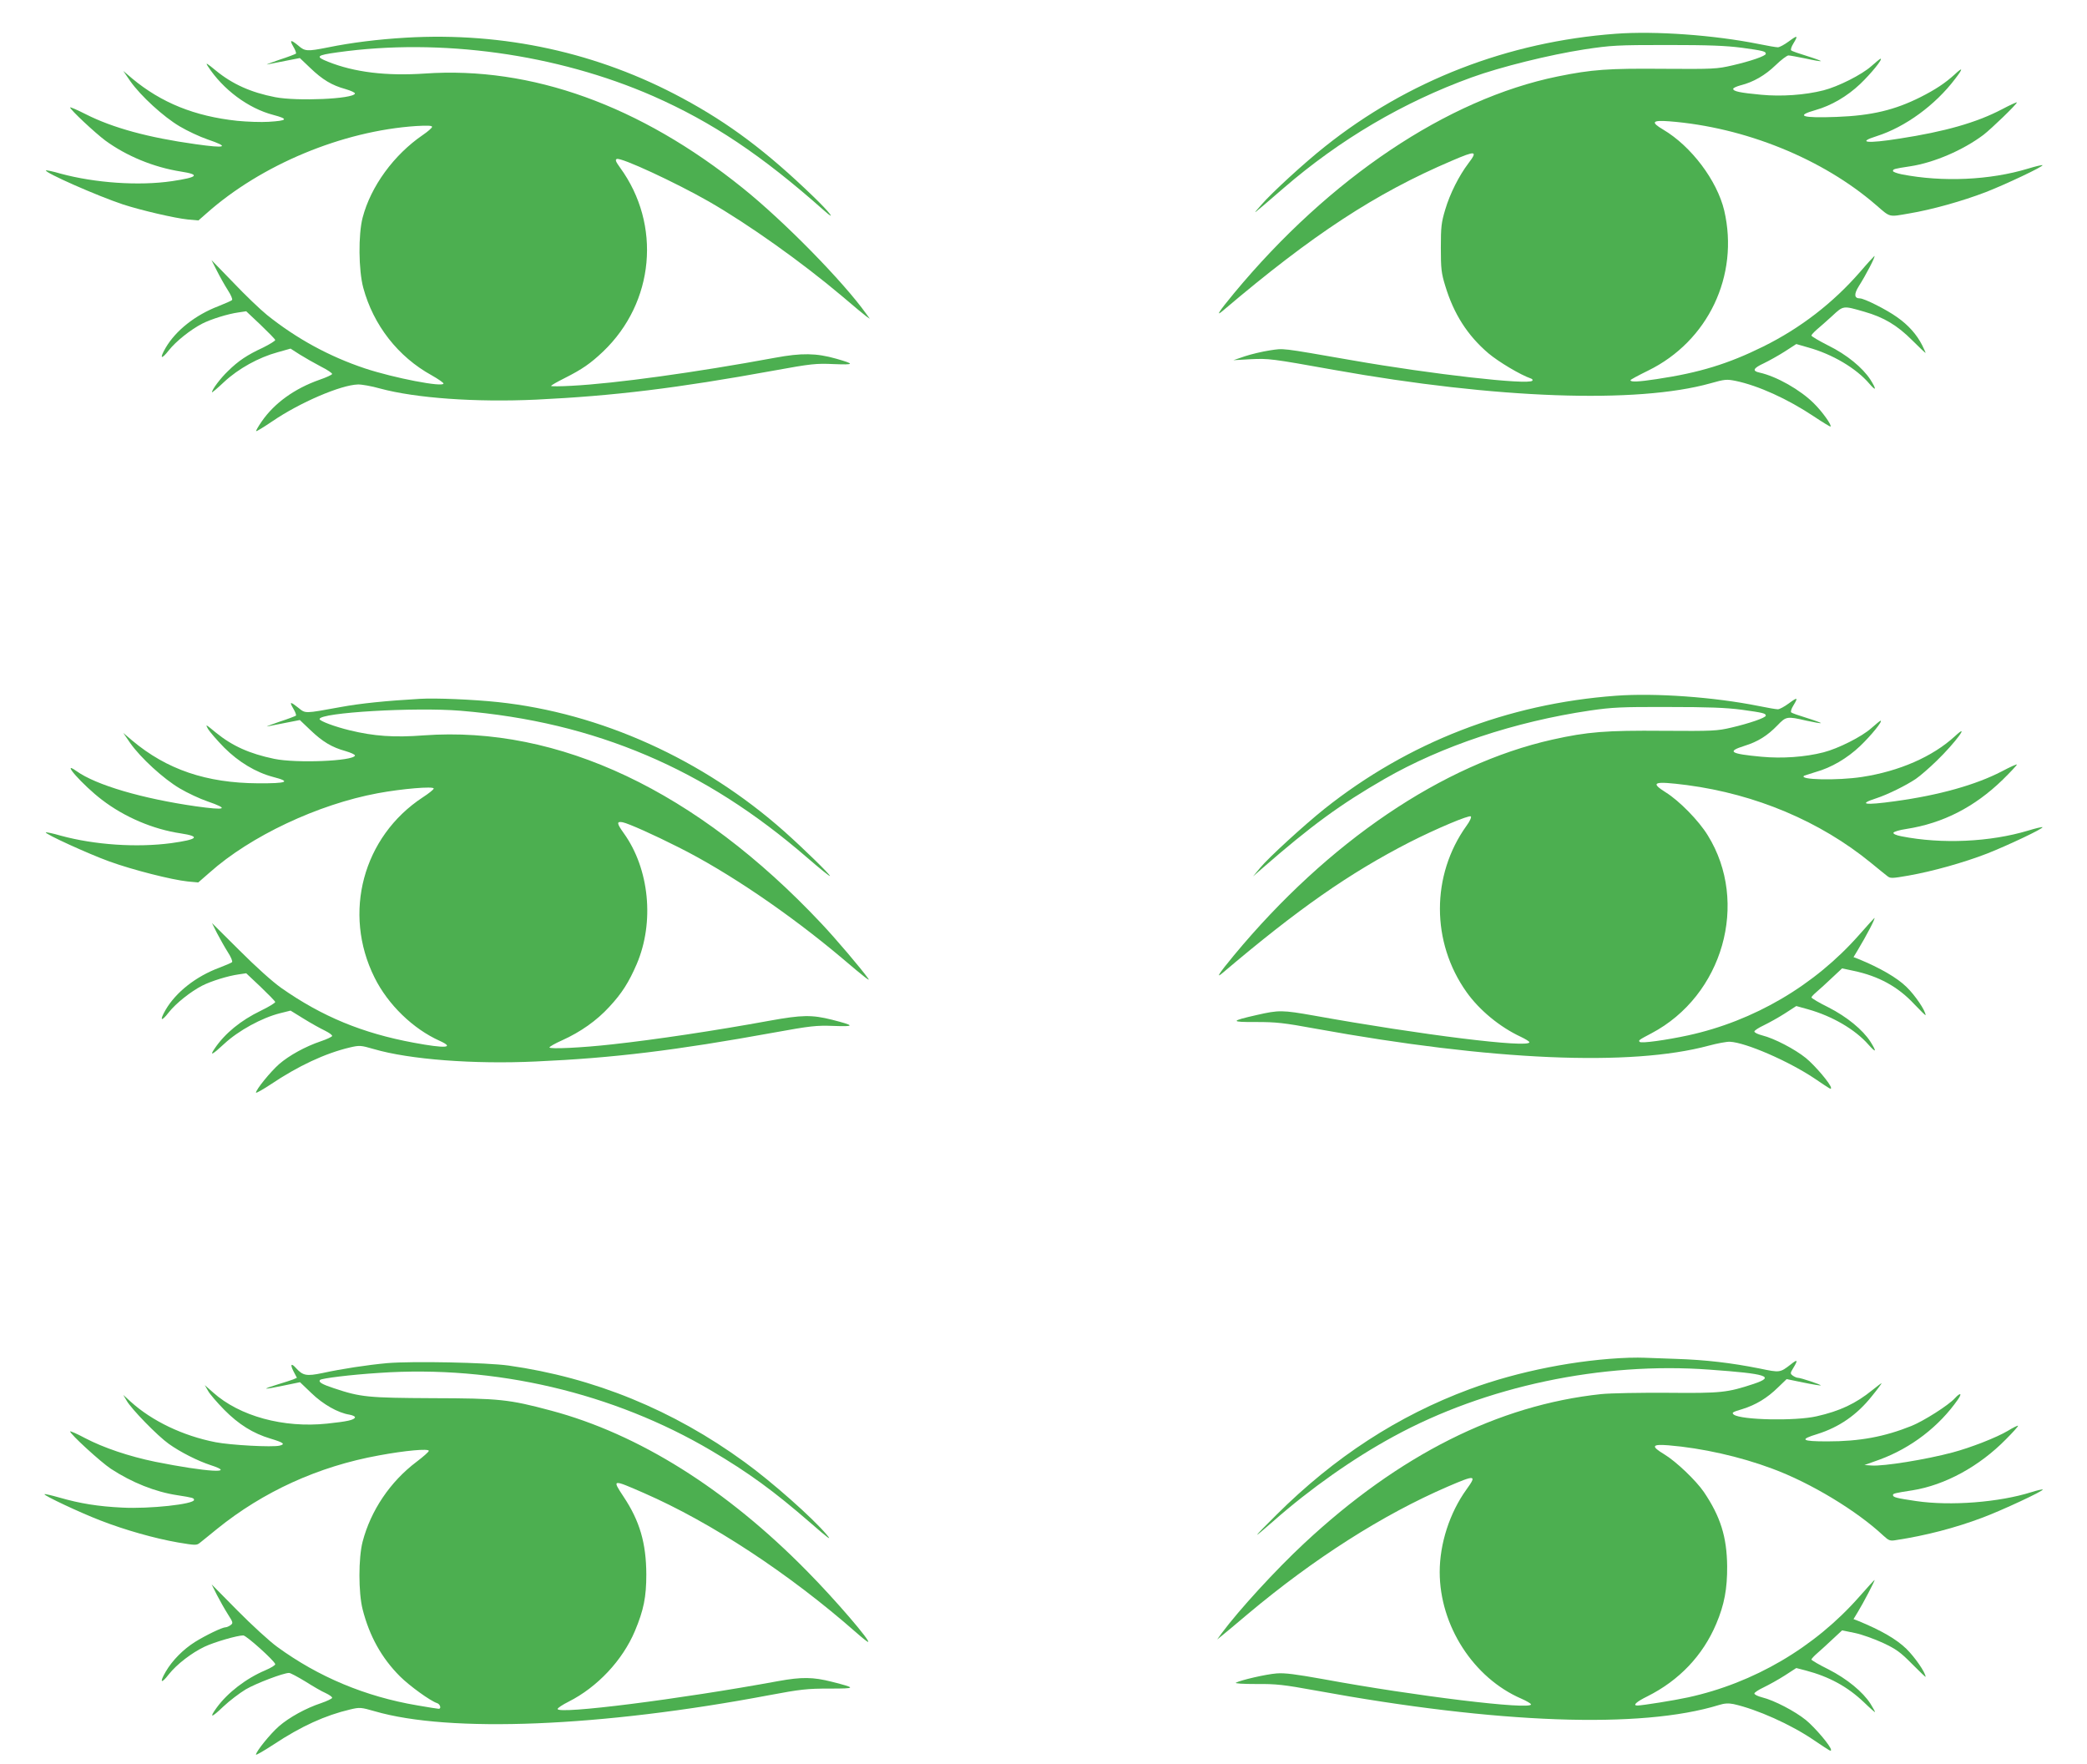
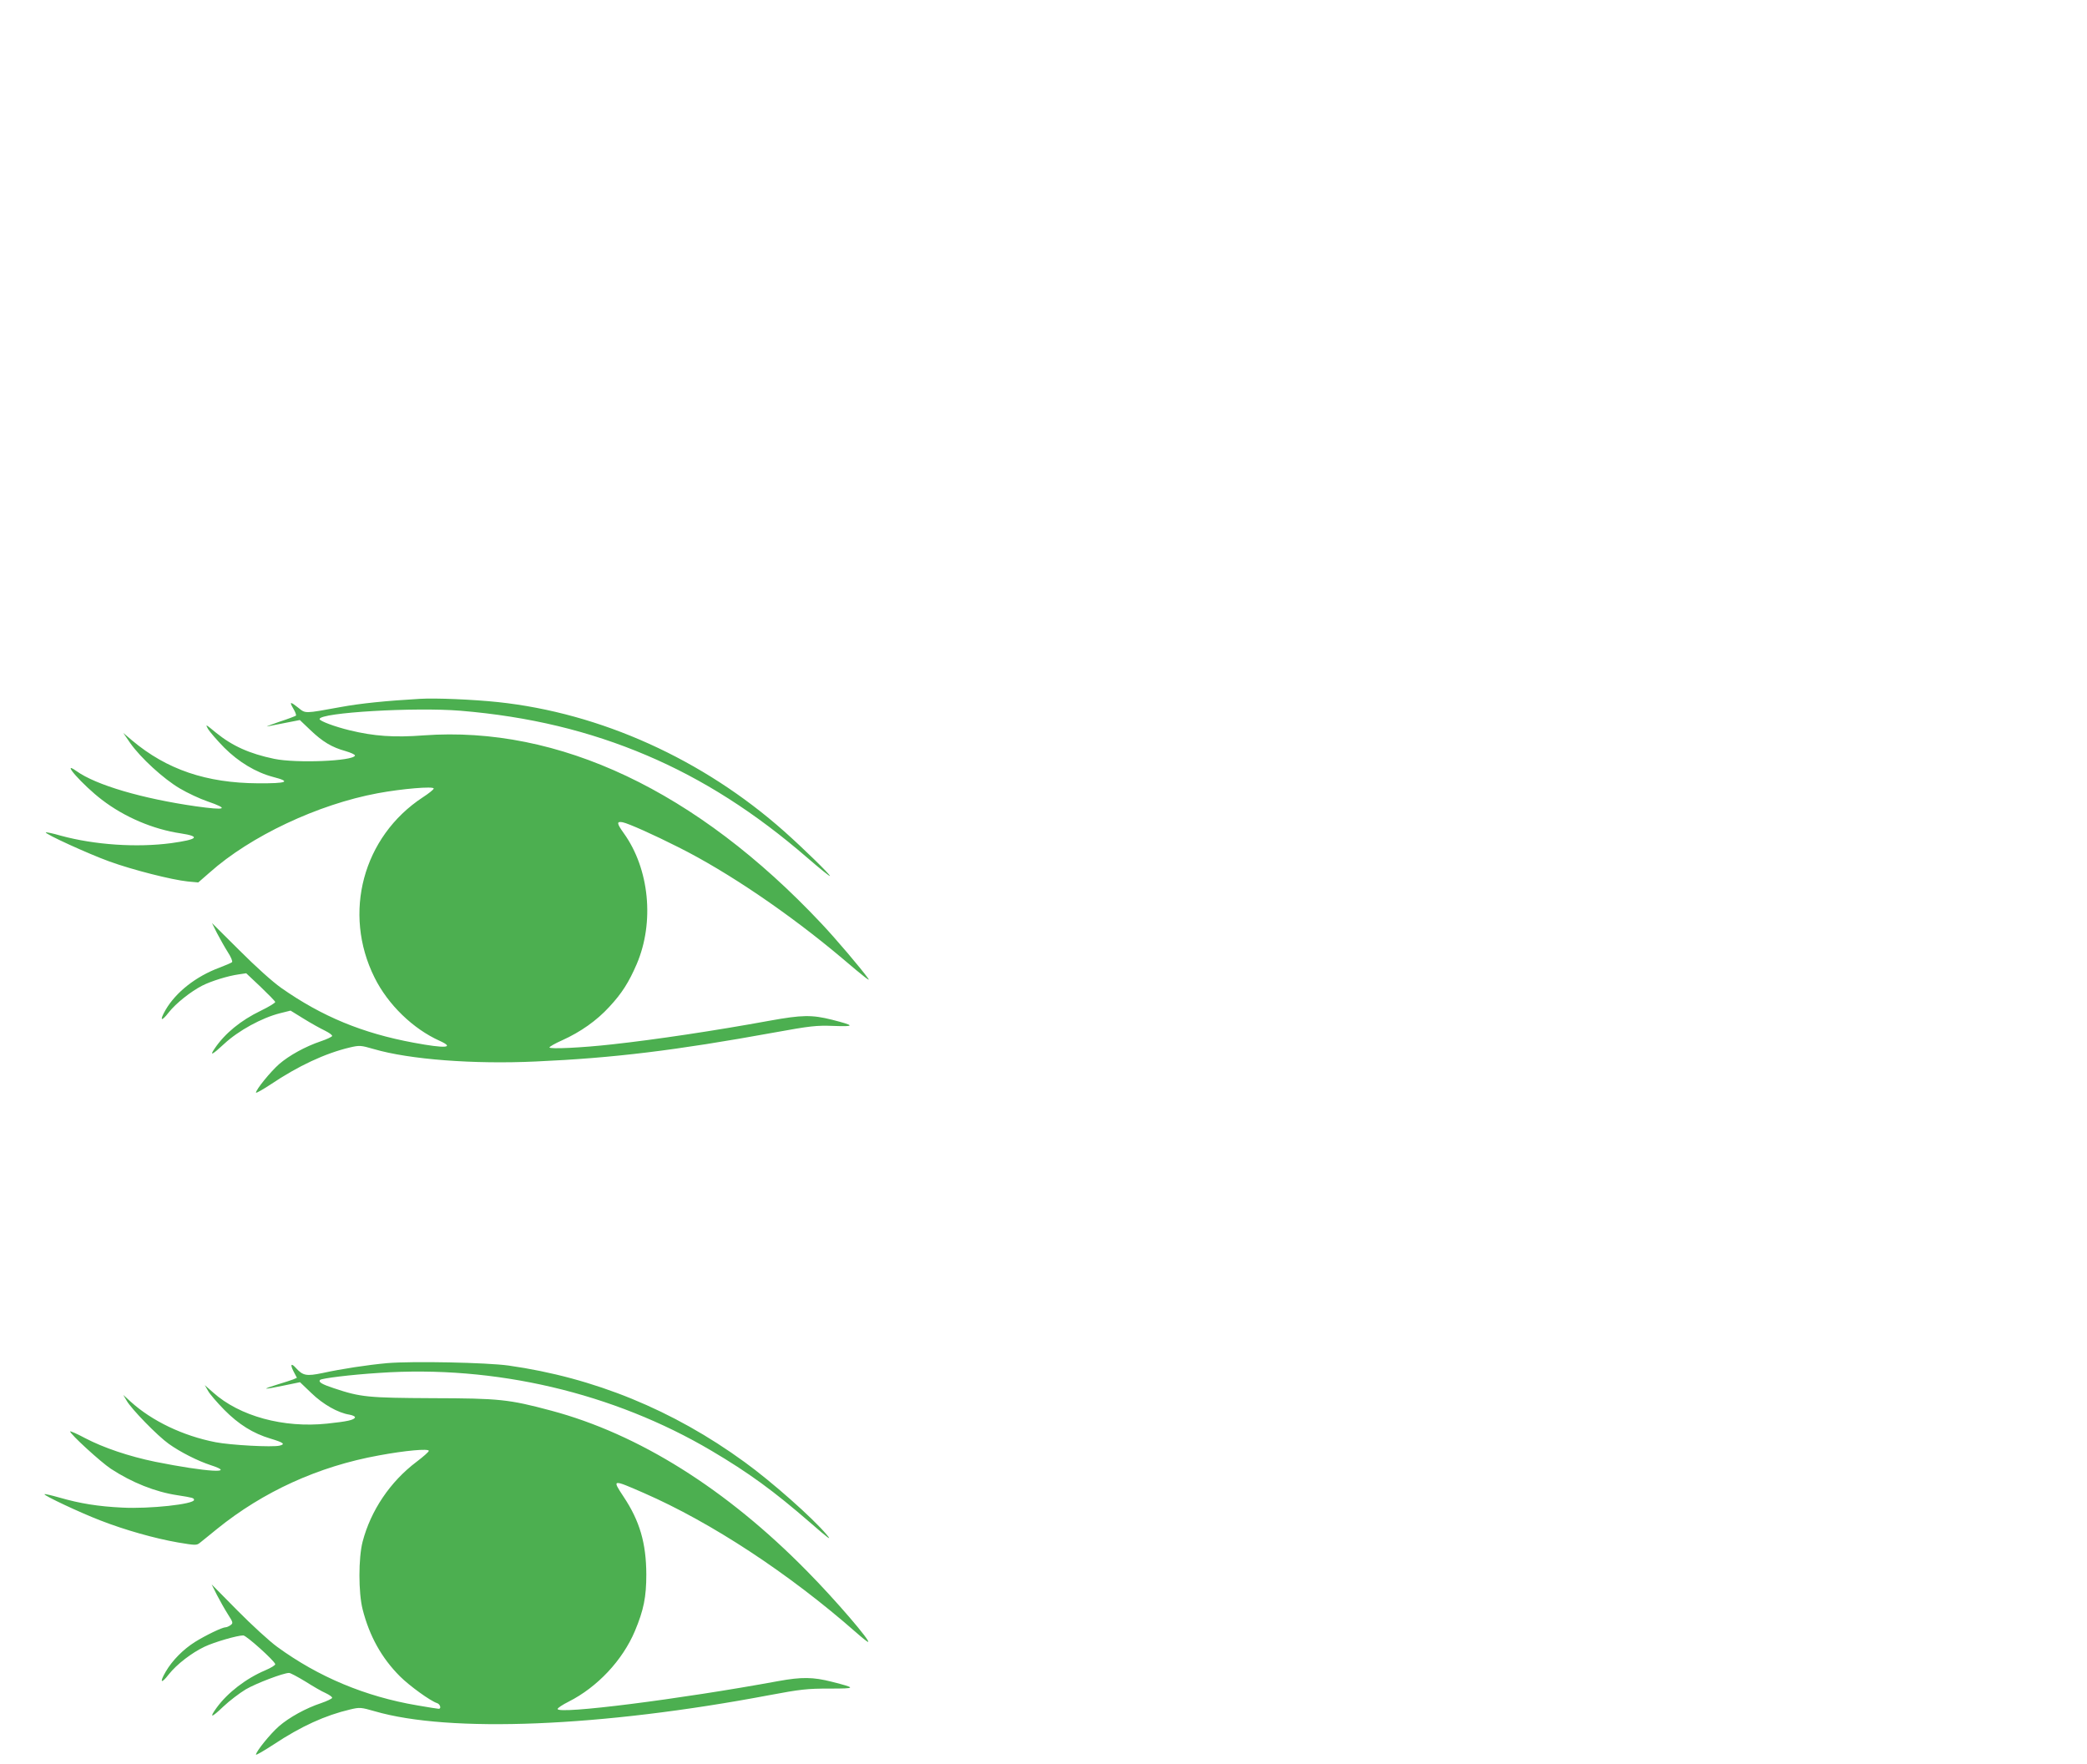
<svg xmlns="http://www.w3.org/2000/svg" version="1.0" width="1280pt" height="1082pt" viewBox="0 0 1280 1082" preserveAspectRatio="xMidYMid meet">
  <g transform="translate(0,1082) scale(0.1,-0.1)" fill="#4caf50" stroke="none">
-     <path d="M9910 10613 c-662 -49 -1276 -287 -1784 -692 -123 -97 -328 -285 -389 -356 -59 -68 -74 -79 134 100 347 300 735 528 1154 680 179 65 479 139 692 172 166 25 200 27 508 27 257 0 358 -4 459 -17 131 -18 146 -22 146 -37 0 -13 -92 -45 -205 -71 -95 -22 -115 -23 -422 -21 -339 3 -439 -4 -650 -47 -675 -138 -1398 -622 -1985 -1330 -95 -115 -115 -147 -66 -105 549 466 935 719 1402 918 149 64 161 62 101 -17 -56 -74 -112 -184 -141 -282 -24 -80 -27 -106 -27 -235 0 -128 3 -155 27 -233 52 -172 136 -304 265 -414 62 -52 195 -132 262 -155 8 -3 11 -9 7 -13 -25 -27 -617 40 -1103 125 -454 79 -417 74 -508 61 -45 -7 -113 -23 -152 -36 l-70 -24 105 6 c112 5 124 4 515 -66 991 -177 1854 -208 2305 -82 88 25 100 26 155 15 139 -29 318 -110 480 -218 54 -36 100 -64 102 -62 9 8 -51 92 -102 142 -83 83 -229 166 -334 189 -46 10 -38 27 27 57 31 15 89 47 128 72 l71 46 73 -21 c148 -41 294 -127 375 -222 42 -49 46 -38 7 24 -48 74 -145 154 -259 210 -57 29 -103 56 -103 61 0 5 15 21 32 36 18 15 61 53 95 84 70 65 66 64 198 26 119 -34 201 -83 293 -175 45 -45 82 -80 82 -77 0 3 -10 24 -21 47 -33 65 -84 123 -154 172 -64 46 -201 115 -228 115 -35 0 -37 26 -7 74 44 69 105 186 96 186 -1 0 -42 -44 -89 -99 -166 -190 -364 -343 -592 -456 -214 -106 -392 -161 -654 -200 -111 -17 -161 -19 -161 -7 0 4 49 30 108 59 368 180 560 583 467 982 -44 184 -202 394 -374 496 -78 46 -69 59 37 51 464 -36 942 -230 1270 -515 88 -76 74 -72 202 -50 138 23 327 76 470 131 118 46 354 157 347 165 -3 2 -43 -7 -88 -21 -234 -71 -525 -84 -776 -35 -29 6 -53 15 -53 20 0 12 6 14 105 29 146 22 325 99 450 193 47 36 205 188 205 199 0 3 -42 -16 -93 -43 -155 -81 -348 -136 -627 -179 -201 -32 -264 -24 -140 15 176 56 360 191 481 351 51 66 49 76 -3 27 -58 -53 -119 -93 -208 -138 -159 -80 -301 -114 -516 -122 -212 -8 -256 6 -129 42 96 27 194 84 274 160 67 64 141 155 125 155 -3 0 -29 -21 -57 -46 -58 -52 -203 -125 -293 -148 -114 -29 -258 -39 -383 -27 -129 12 -171 21 -171 36 0 6 21 15 46 22 77 19 150 61 214 123 34 33 70 60 79 60 9 0 57 -9 106 -19 49 -11 91 -18 93 -16 2 2 -36 16 -84 31 -49 15 -93 30 -98 35 -5 4 1 23 13 42 31 51 26 53 -28 13 -27 -20 -57 -36 -67 -36 -11 0 -63 9 -117 20 -274 55 -634 81 -877 63z" />
-     <path d="M2490 10589 c-170 -10 -333 -30 -480 -60 -126 -25 -140 -24 -180 11 -47 39 -56 37 -31 -6 12 -20 19 -39 16 -43 -4 -3 -50 -21 -103 -38 -53 -18 -86 -31 -72 -28 14 3 64 13 112 22 l87 17 63 -60 c76 -73 133 -107 216 -130 34 -10 61 -22 59 -28 -11 -33 -354 -48 -489 -22 -149 29 -263 80 -365 164 -55 45 -64 51 -49 27 93 -144 249 -260 403 -300 94 -25 87 -35 -29 -42 -46 -3 -132 0 -193 6 -262 28 -466 111 -645 260 l-54 46 44 -64 c63 -89 202 -217 302 -276 47 -28 124 -64 171 -80 138 -47 115 -56 -75 -29 -288 40 -507 100 -671 183 -53 27 -97 46 -97 42 0 -13 153 -156 216 -203 130 -95 297 -164 463 -190 121 -19 106 -35 -54 -59 -204 -30 -472 -11 -683 46 -47 14 -88 22 -90 20 -13 -12 316 -157 473 -209 111 -36 317 -84 396 -92 l66 -6 49 43 c336 299 834 506 1286 536 69 4 98 3 98 -5 0 -6 -26 -29 -57 -50 -177 -121 -319 -315 -369 -507 -27 -104 -25 -322 4 -430 62 -229 213 -423 420 -537 39 -22 72 -45 72 -50 0 -25 -305 34 -483 93 -218 73 -418 182 -599 327 -42 34 -136 124 -208 200 l-133 137 33 -65 c18 -36 48 -89 67 -119 19 -29 31 -57 26 -61 -4 -5 -42 -21 -84 -38 -141 -54 -261 -149 -323 -255 -39 -67 -28 -76 19 -16 44 56 135 128 205 164 55 28 158 60 223 69 l47 7 88 -83 c48 -46 88 -87 90 -93 1 -5 -33 -26 -75 -47 -97 -45 -150 -80 -215 -144 -46 -44 -98 -113 -98 -130 0 -3 34 25 75 64 87 81 211 150 329 182 l78 22 56 -36 c32 -20 90 -53 130 -74 40 -20 71 -41 69 -46 -2 -5 -36 -21 -77 -35 -154 -54 -278 -144 -355 -256 -21 -30 -36 -57 -34 -59 2 -3 47 25 99 60 168 115 420 223 525 226 22 1 84 -10 137 -25 219 -59 584 -85 956 -68 478 23 863 70 1457 178 230 42 260 45 369 40 128 -5 130 0 15 33 -123 35 -213 36 -375 6 -487 -90 -979 -158 -1248 -172 -69 -4 -126 -4 -126 -1 0 4 37 25 83 48 107 54 158 89 236 163 315 301 359 778 104 1128 -27 37 -31 49 -20 53 26 11 358 -143 563 -260 244 -140 570 -372 818 -581 70 -60 138 -116 149 -124 l22 -15 -22 30 c-141 198 -505 569 -758 772 -630 507 -1296 747 -1949 702 -237 -16 -433 8 -593 72 -81 32 -73 40 57 58 633 89 1345 -10 1935 -268 363 -160 666 -362 1049 -702 82 -73 34 -10 -66 86 -285 275 -515 448 -803 603 -517 279 -1094 406 -1695 371z" />
-     <path d="M9910 6553 c-665 -49 -1274 -286 -1786 -693 -124 -99 -345 -301 -395 -362 l-44 -53 55 48 c304 265 481 394 752 550 351 202 799 351 1258 419 137 20 193 23 480 22 249 0 355 -4 454 -17 130 -18 146 -22 146 -36 0 -13 -103 -48 -210 -73 -89 -21 -115 -22 -418 -20 -352 3 -466 -6 -681 -54 -673 -151 -1374 -625 -1953 -1323 -95 -115 -115 -147 -66 -105 459 389 772 608 1142 798 161 82 367 169 377 159 5 -5 -7 -31 -27 -58 -217 -303 -217 -714 1 -1020 79 -111 204 -214 333 -274 29 -14 52 -28 52 -33 0 -37 -663 45 -1319 163 -198 35 -217 35 -353 4 -164 -37 -164 -44 -3 -43 122 0 169 -5 365 -41 1080 -196 1932 -233 2410 -104 52 14 111 25 130 24 98 -5 358 -118 517 -224 104 -70 103 -70 103 -59 0 22 -97 136 -154 183 -68 55 -195 121 -268 139 -27 7 -48 17 -48 24 0 6 26 23 58 38 31 15 89 47 128 72 l71 46 72 -20 c149 -42 288 -123 370 -216 48 -54 53 -47 13 17 -47 73 -144 153 -258 211 -57 28 -104 56 -104 61 0 4 15 20 33 35 17 15 60 53 93 85 l62 58 70 -15 c153 -32 273 -97 373 -205 38 -40 69 -70 69 -67 0 27 -64 122 -117 173 -58 57 -164 118 -296 172 l-29 11 23 38 c59 98 113 202 105 202 -1 0 -43 -46 -93 -103 -274 -311 -646 -529 -1050 -617 -134 -29 -286 -50 -296 -40 -10 9 -6 12 72 53 438 231 601 802 345 1214 -55 90 -175 212 -257 263 -100 63 -75 71 130 45 422 -56 816 -222 1127 -476 43 -35 88 -72 100 -81 20 -16 27 -16 131 2 148 26 340 80 482 135 127 50 347 154 340 162 -3 2 -43 -7 -88 -21 -233 -70 -529 -84 -777 -35 -32 6 -52 15 -49 22 2 6 37 17 79 23 225 35 418 134 591 302 48 47 87 89 87 93 0 4 -42 -15 -93 -42 -158 -82 -383 -146 -655 -183 -187 -26 -230 -19 -112 19 67 22 179 77 240 118 25 17 83 67 128 111 115 111 212 244 110 149 -136 -124 -339 -213 -568 -248 -149 -23 -396 -18 -354 8 5 2 36 12 69 22 97 27 194 84 274 160 67 64 141 155 125 155 -3 0 -29 -21 -57 -46 -58 -52 -203 -125 -293 -148 -113 -29 -253 -39 -381 -27 -193 18 -214 32 -103 67 81 25 140 62 201 125 54 56 58 57 179 29 46 -10 86 -17 88 -15 2 2 -36 16 -84 31 -49 15 -93 30 -98 35 -5 4 1 23 13 42 31 51 26 53 -28 13 -27 -20 -57 -36 -67 -36 -11 0 -63 9 -117 20 -274 55 -634 81 -877 63z" />
    <path d="M2575 6534 c-208 -12 -365 -28 -484 -50 -226 -41 -216 -41 -261 -5 -50 40 -57 39 -31 -5 12 -20 19 -39 16 -43 -4 -3 -50 -21 -103 -38 -53 -18 -86 -31 -72 -28 14 3 64 13 112 22 l87 17 63 -60 c76 -73 133 -107 216 -130 34 -10 61 -22 59 -28 -11 -34 -360 -48 -495 -20 -153 32 -257 79 -358 161 -63 52 -66 54 -48 22 11 -18 55 -69 99 -114 88 -88 194 -152 300 -180 113 -29 87 -40 -93 -39 -316 2 -559 84 -772 263 l-54 46 44 -64 c63 -89 202 -217 302 -276 47 -28 124 -64 171 -80 136 -47 113 -56 -72 -30 -328 47 -612 130 -732 216 -103 73 39 -87 156 -176 138 -106 314 -181 483 -206 124 -19 107 -37 -58 -60 -211 -28 -469 -11 -678 46 -47 14 -88 22 -91 20 -8 -9 262 -132 389 -178 143 -52 384 -113 481 -123 l65 -6 70 61 c250 223 664 418 1030 486 150 28 344 44 344 29 0 -6 -30 -30 -67 -54 -367 -241 -493 -710 -296 -1105 82 -166 237 -316 401 -389 94 -43 33 -47 -160 -11 -314 58 -562 160 -813 336 -55 39 -155 129 -257 231 l-168 167 31 -62 c18 -34 47 -86 66 -116 19 -29 31 -57 26 -62 -4 -4 -39 -19 -78 -34 -143 -53 -266 -150 -329 -258 -39 -67 -28 -77 19 -16 44 56 135 128 205 164 55 28 158 60 223 69 l47 7 88 -83 c48 -46 88 -87 90 -93 1 -5 -39 -30 -89 -54 -122 -59 -219 -138 -282 -231 -34 -49 -15 -40 59 29 86 80 230 159 342 187 l64 16 81 -50 c45 -28 103 -60 130 -73 26 -13 46 -27 44 -33 -2 -5 -33 -20 -69 -32 -95 -32 -195 -87 -257 -141 -52 -46 -141 -155 -141 -174 0 -5 39 17 88 49 171 115 336 192 488 228 60 14 67 13 147 -10 219 -64 613 -94 995 -76 473 21 857 68 1457 177 226 41 261 45 368 41 133 -5 131 2 -10 38 -124 31 -184 30 -383 -6 -328 -60 -699 -116 -965 -145 -187 -21 -385 -30 -385 -19 0 5 35 25 78 44 113 51 212 121 289 205 78 84 120 151 168 262 110 257 78 585 -80 804 -43 60 -44 73 -6 66 35 -7 192 -77 342 -153 302 -151 680 -408 1003 -680 142 -121 178 -148 160 -124 -42 59 -199 244 -286 336 -765 814 -1611 1214 -2439 1154 -182 -14 -306 -5 -454 31 -91 22 -185 57 -185 69 0 40 586 74 865 51 420 -35 789 -124 1140 -273 346 -147 667 -352 988 -630 75 -65 137 -115 137 -110 0 10 -163 169 -280 273 -499 443 -1127 726 -1755 793 -151 16 -383 26 -480 20z" />
-     <path d="M9990 2493 c-315 -11 -680 -83 -977 -193 -439 -163 -828 -416 -1183 -769 -154 -153 -157 -160 -20 -40 226 199 490 385 737 519 564 308 1277 459 1938 410 352 -25 405 -42 272 -87 -164 -54 -199 -58 -527 -55 -174 1 -350 -2 -410 -8 -631 -67 -1240 -373 -1822 -916 -174 -162 -400 -409 -504 -549 l-29 -40 31 25 c17 14 89 73 158 132 404 339 827 609 1226 781 170 73 179 72 114 -18 -103 -143 -164 -332 -164 -506 0 -329 207 -650 501 -777 32 -14 59 -30 59 -35 0 -35 -711 51 -1275 155 -168 30 -235 39 -285 35 -65 -5 -221 -41 -250 -57 -8 -5 45 -8 125 -8 123 1 167 -4 365 -40 1115 -204 1995 -236 2472 -89 35 11 59 12 90 6 144 -32 352 -125 494 -222 103 -69 104 -70 104 -59 0 22 -97 136 -154 183 -68 55 -195 121 -268 139 -27 7 -48 17 -48 24 0 6 26 23 58 38 31 15 89 47 128 72 l71 46 58 -15 c144 -38 256 -99 357 -195 37 -36 68 -63 68 -60 0 4 -13 26 -28 51 -47 73 -144 153 -258 211 -57 28 -104 56 -104 60 0 5 17 23 38 41 20 17 62 56 93 85 l57 53 78 -16 c44 -9 121 -37 173 -61 81 -38 107 -57 178 -129 46 -46 83 -82 83 -79 0 26 -66 121 -118 172 -61 59 -154 113 -295 171 l-29 11 26 43 c31 50 108 197 103 197 -2 0 -44 -46 -94 -103 -274 -311 -646 -529 -1050 -617 -87 -19 -277 -49 -310 -50 -32 0 -7 23 60 56 196 98 341 251 423 445 50 118 68 216 67 354 -2 180 -41 304 -143 455 -48 70 -170 187 -243 231 -83 50 -76 63 26 55 206 -17 438 -69 636 -143 236 -87 520 -259 682 -411 34 -31 41 -34 80 -27 178 27 360 74 527 137 116 43 378 165 371 173 -3 2 -34 -5 -69 -16 -199 -63 -497 -86 -708 -55 -121 18 -142 23 -142 37 0 9 9 12 120 29 199 32 409 146 573 313 43 43 77 81 74 83 -2 2 -30 -11 -62 -31 -69 -41 -227 -103 -340 -133 -165 -44 -422 -85 -495 -80 l-45 3 92 33 c194 71 367 204 482 370 27 39 14 43 -20 6 -38 -42 -189 -138 -265 -169 -167 -67 -318 -95 -517 -95 -159 0 -173 11 -61 45 134 42 244 118 335 233 33 40 59 76 59 78 0 3 -25 -16 -56 -41 -102 -83 -200 -129 -342 -161 -130 -30 -462 -23 -508 10 -15 12 -9 16 52 34 83 26 152 67 220 134 l52 50 102 -21 c57 -12 105 -19 107 -18 4 5 -123 47 -140 47 -7 0 -21 6 -31 13 -17 13 -17 15 3 48 30 49 26 55 -16 21 -66 -51 -66 -51 -191 -25 -176 35 -330 53 -512 59 -91 3 -178 6 -195 7 -16 1 -59 1 -95 0z" />
    <path d="M2375 2460 c-121 -11 -279 -35 -398 -61 -97 -20 -119 -16 -161 30 -30 34 -38 24 -16 -19 l21 -40 -23 -10 c-13 -5 -56 -19 -96 -31 -40 -12 -71 -23 -69 -25 2 -2 49 6 105 18 l102 21 69 -66 c72 -70 164 -122 234 -133 21 -4 36 -11 34 -17 -5 -16 -48 -25 -171 -38 -267 -28 -536 45 -699 191 l-51 45 20 -35 c10 -19 55 -71 99 -116 89 -90 177 -145 284 -177 80 -24 93 -34 56 -43 -43 -11 -301 3 -393 21 -200 39 -390 130 -521 249 l-45 41 20 -34 c29 -52 190 -217 259 -266 71 -51 179 -105 255 -130 171 -55 -24 -43 -338 20 -160 33 -315 85 -430 145 -50 27 -92 45 -92 41 0 -16 188 -188 250 -229 128 -84 273 -142 407 -162 96 -15 103 -17 103 -29 0 -26 -273 -56 -441 -47 -146 7 -258 25 -383 61 -49 14 -91 24 -93 21 -7 -7 218 -113 343 -161 149 -58 332 -110 476 -135 107 -18 114 -18 134 -2 12 9 59 48 105 85 283 229 622 384 993 451 161 30 306 43 306 28 0 -6 -34 -36 -75 -67 -162 -122 -281 -299 -331 -490 -26 -100 -26 -313 0 -415 42 -165 117 -299 229 -411 59 -59 187 -151 227 -164 20 -6 28 -35 11 -35 -5 0 -64 9 -132 21 -319 54 -607 175 -859 359 -47 34 -156 134 -243 222 l-159 161 32 -64 c18 -35 48 -88 67 -118 33 -52 34 -55 17 -68 -10 -7 -23 -13 -30 -13 -21 0 -122 -49 -188 -90 -73 -46 -140 -114 -180 -183 -39 -67 -28 -77 19 -16 49 62 140 132 220 170 59 28 200 69 237 69 19 0 190 -154 196 -176 2 -6 -26 -23 -61 -38 -118 -50 -231 -137 -298 -229 -48 -66 -33 -64 40 6 38 36 100 83 138 106 63 37 231 101 266 101 8 0 53 -24 99 -52 46 -29 102 -62 126 -72 23 -11 41 -24 39 -29 -1 -5 -32 -20 -67 -32 -94 -31 -197 -88 -259 -142 -52 -45 -141 -155 -141 -174 0 -5 48 23 108 62 169 112 317 179 470 215 59 14 66 13 150 -11 460 -134 1389 -96 2417 98 197 37 236 41 373 41 165 0 166 3 13 42 -114 29 -184 30 -327 4 -603 -111 -1354 -206 -1354 -171 0 6 30 26 68 45 176 89 330 253 406 433 54 129 70 208 70 348 -1 191 -40 326 -139 475 -72 109 -72 109 125 23 414 -181 890 -494 1301 -855 36 -32 69 -58 73 -58 21 0 -201 259 -373 433 -496 505 -1035 843 -1572 986 -258 69 -317 75 -724 76 -399 2 -443 6 -607 61 -73 24 -97 38 -85 51 11 10 188 32 362 43 711 49 1437 -122 2038 -477 230 -136 381 -246 607 -442 111 -97 135 -114 101 -74 -85 102 -338 326 -504 446 -439 320 -924 518 -1447 592 -135 19 -591 28 -745 15z" />
  </g>
</svg>